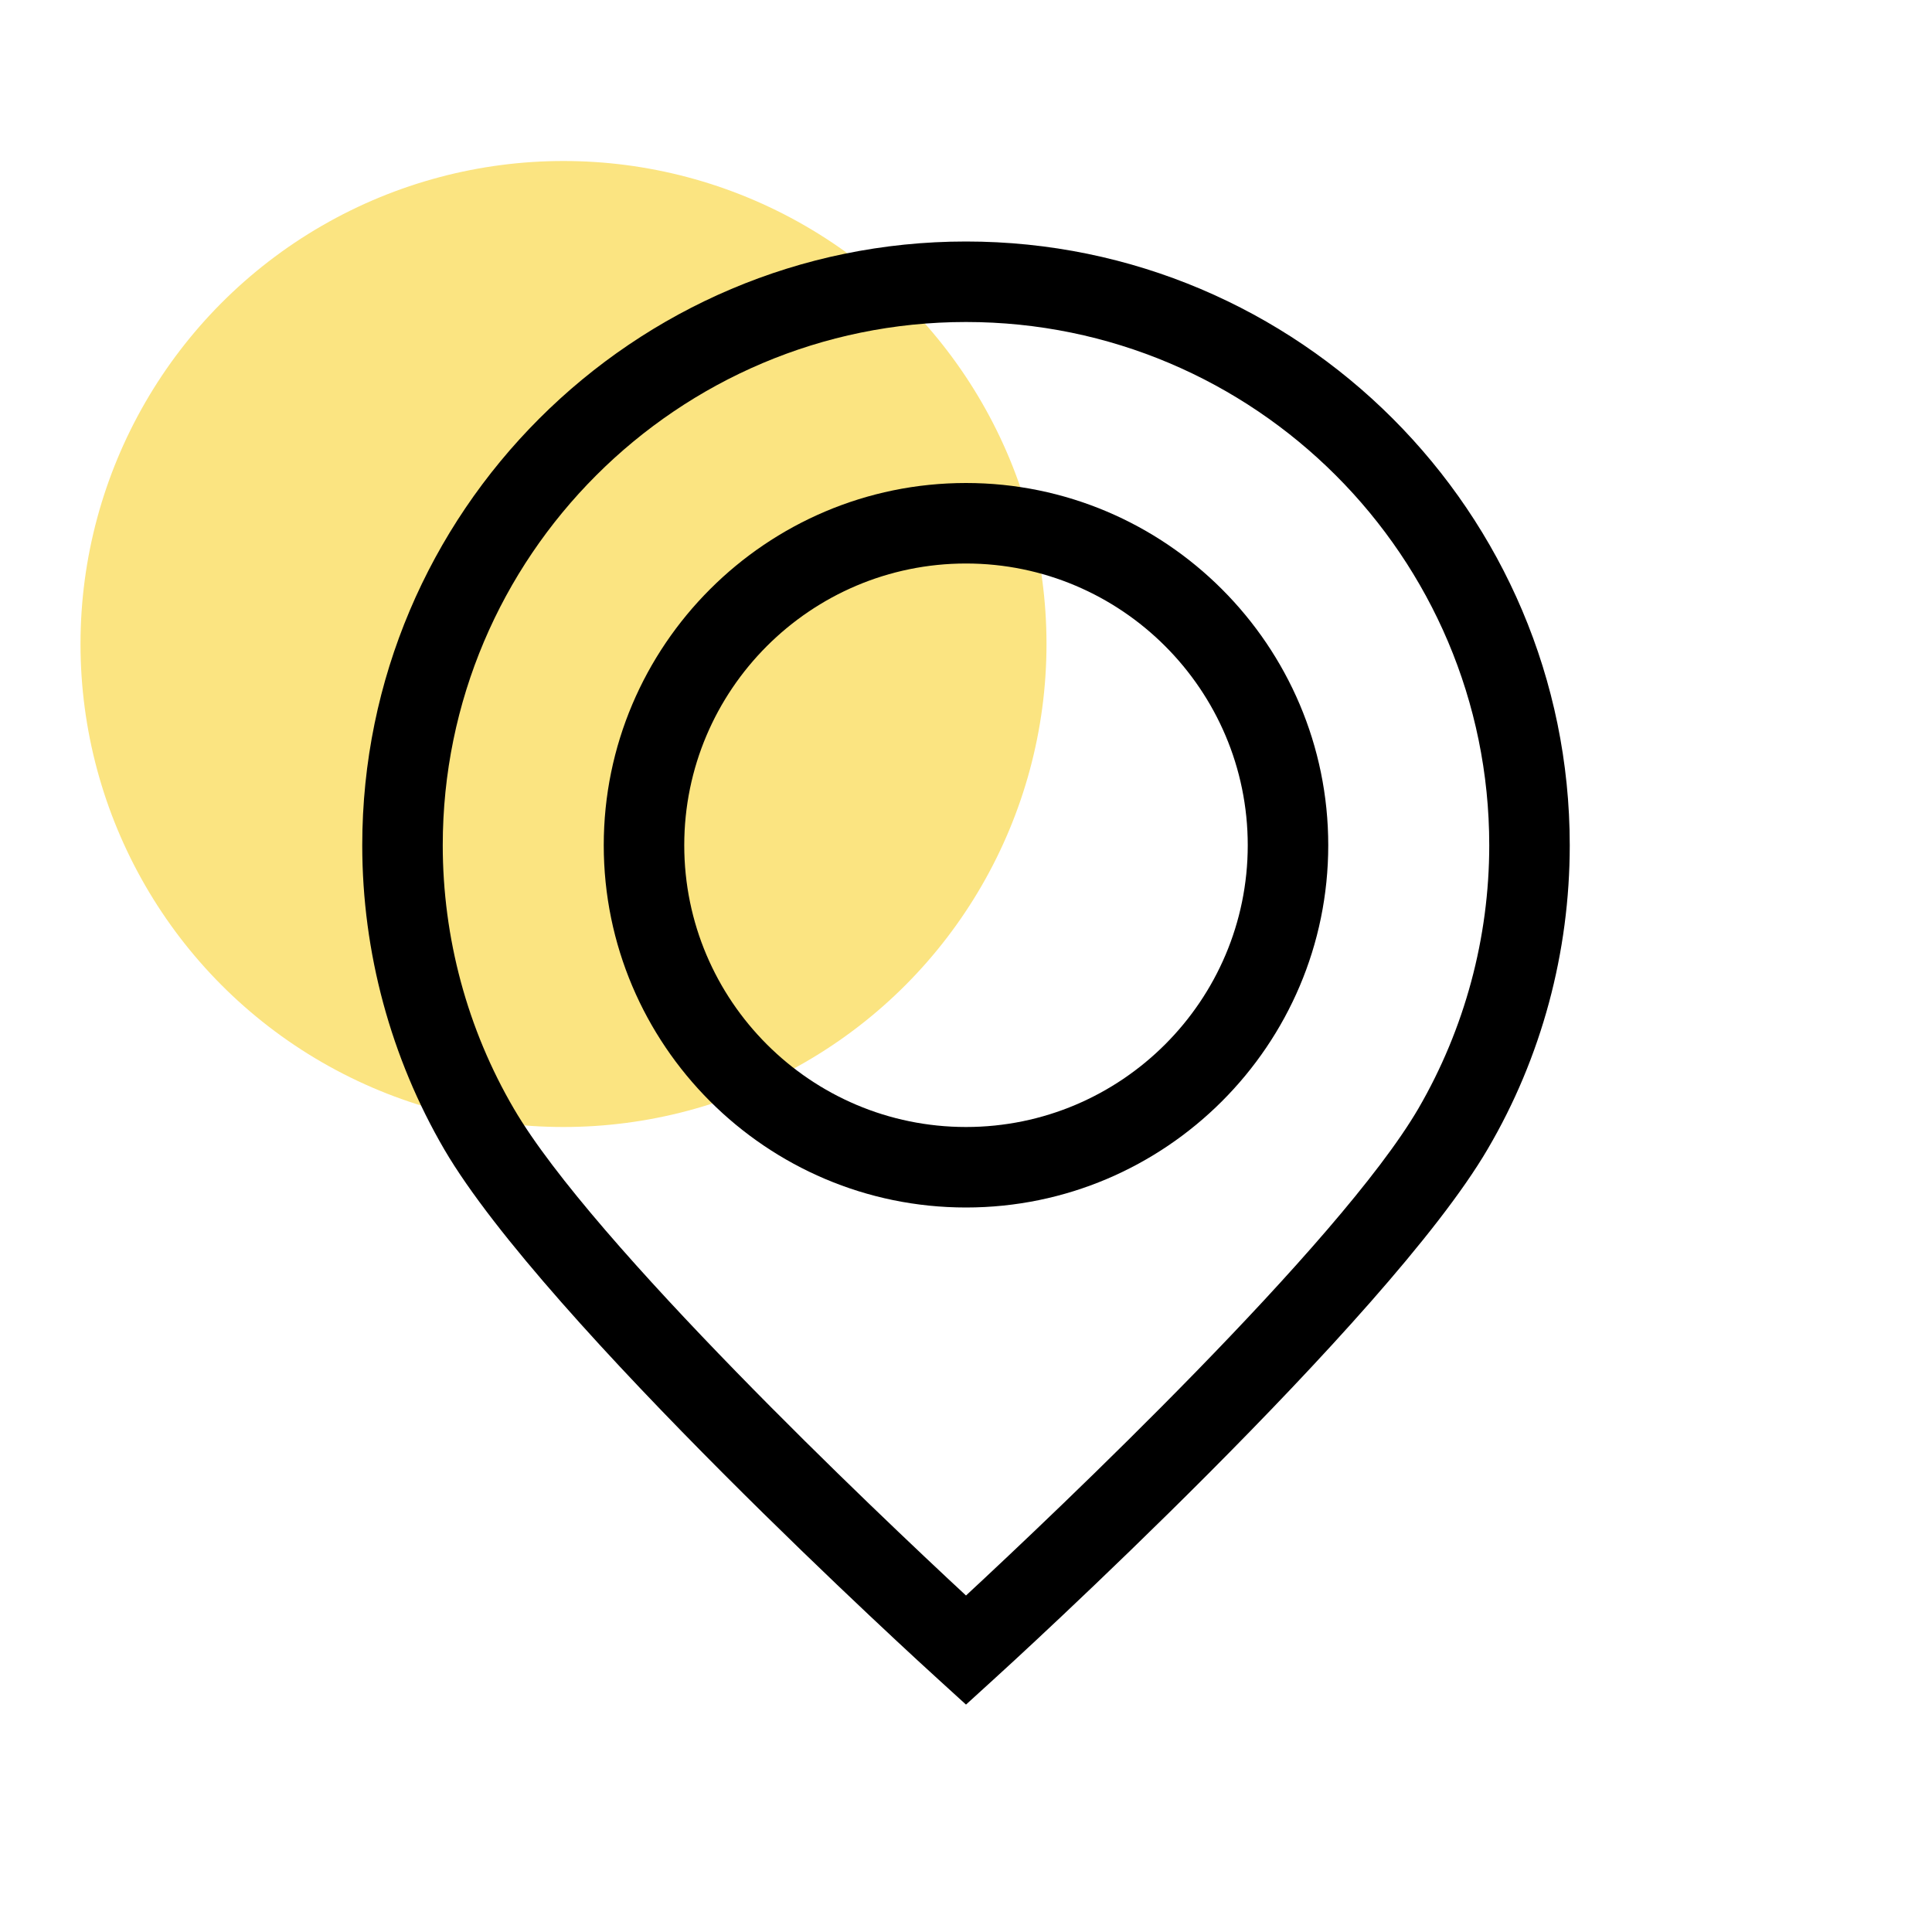
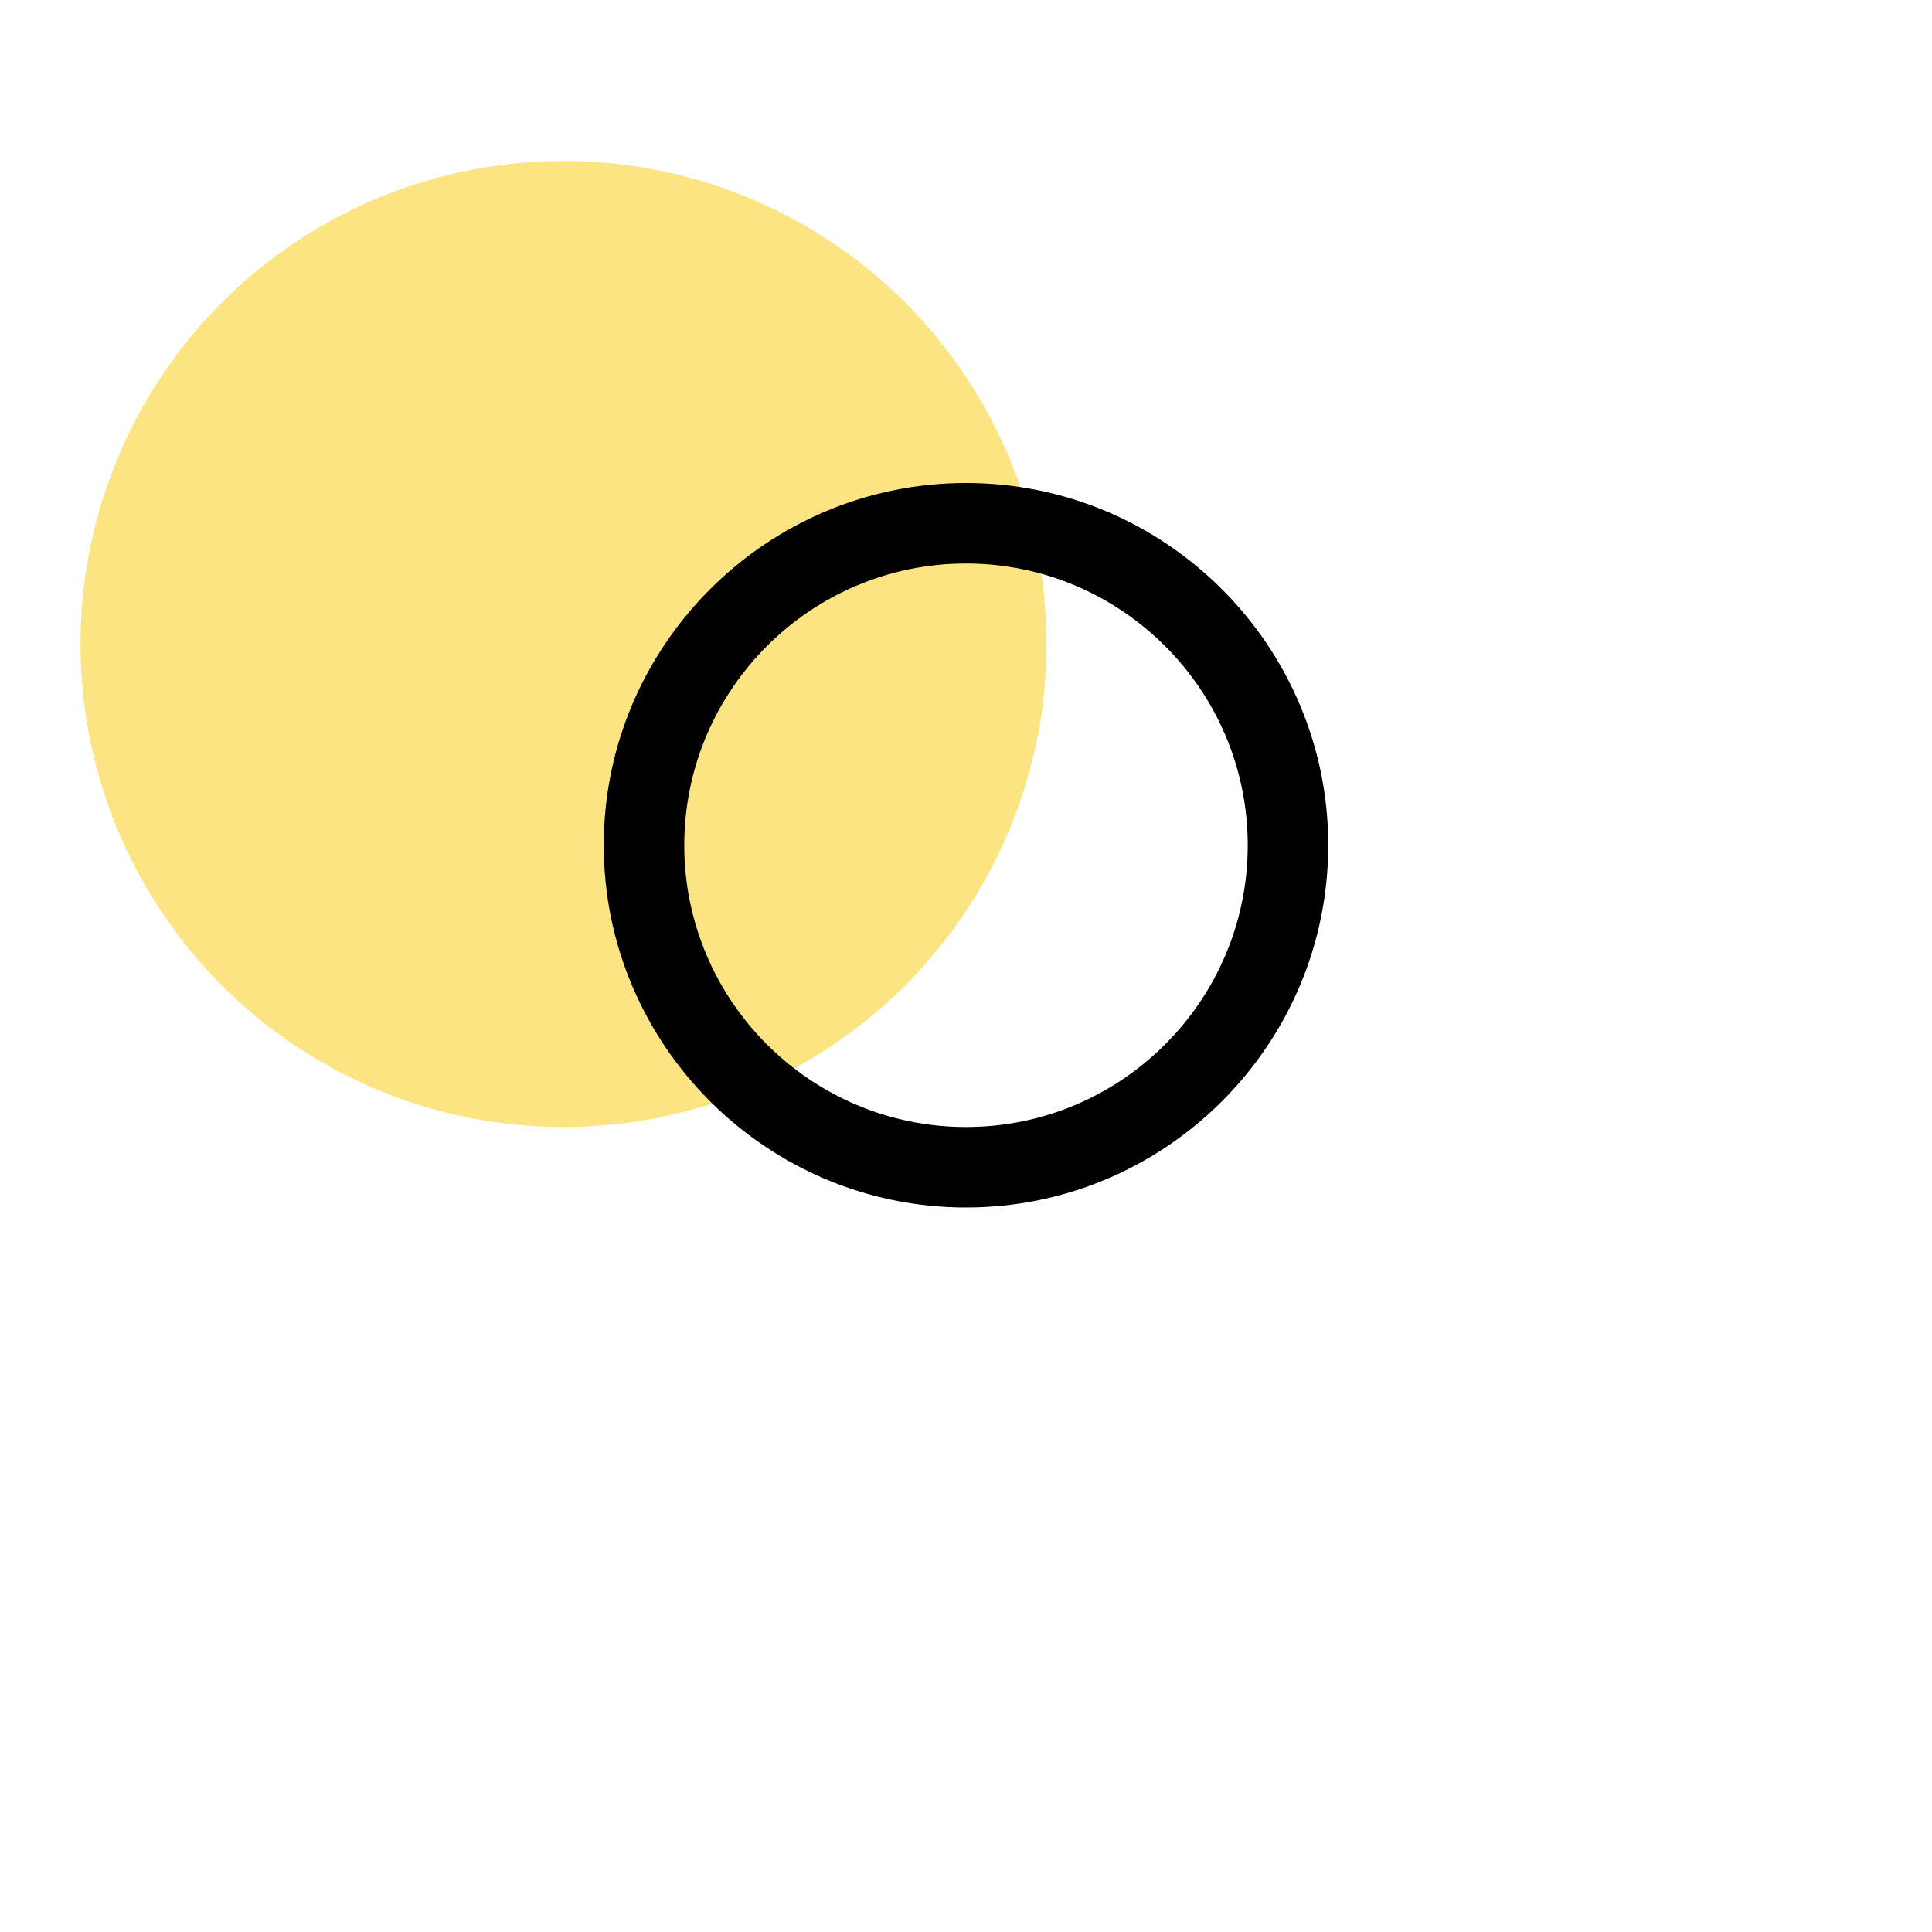
<svg xmlns="http://www.w3.org/2000/svg" width="48" height="48" viewBox="0 0 48 48" fill="none">
  <circle cx="14" cy="16" r="12" fill="#FBE481" />
-   <path d="M24 42.35L23.33 41.74C22.93 41.38 13.52 32.8 11.04 28.56C9.71 26.28 9 23.66 9 21C9 12.73 15.73 6 24 6C32.27 6 39 12.73 39 21C39 23.66 38.3 26.27 36.96 28.55C34.48 32.79 25.07 41.38 24.67 41.74L24 42.35ZM24 8C16.83 8 11 13.83 11 21C11 23.3 11.61 25.57 12.77 27.55C14.73 30.9 21.78 37.58 24 39.64C26.22 37.58 33.28 30.9 35.24 27.54C36.39 25.56 37 23.3 37 21C37 13.83 31.17 8 24 8Z" fill="black" />
  <path d="M24 30C19.04 30 15 25.96 15 21C15 16.04 19.04 12 24 12C28.96 12 33 16.04 33 21C33 25.96 28.96 30 24 30ZM24 14C20.14 14 17 17.14 17 21C17 24.86 20.14 28 24 28C27.86 28 31 24.86 31 21C31 17.14 27.86 14 24 14Z" fill="black" />
</svg>